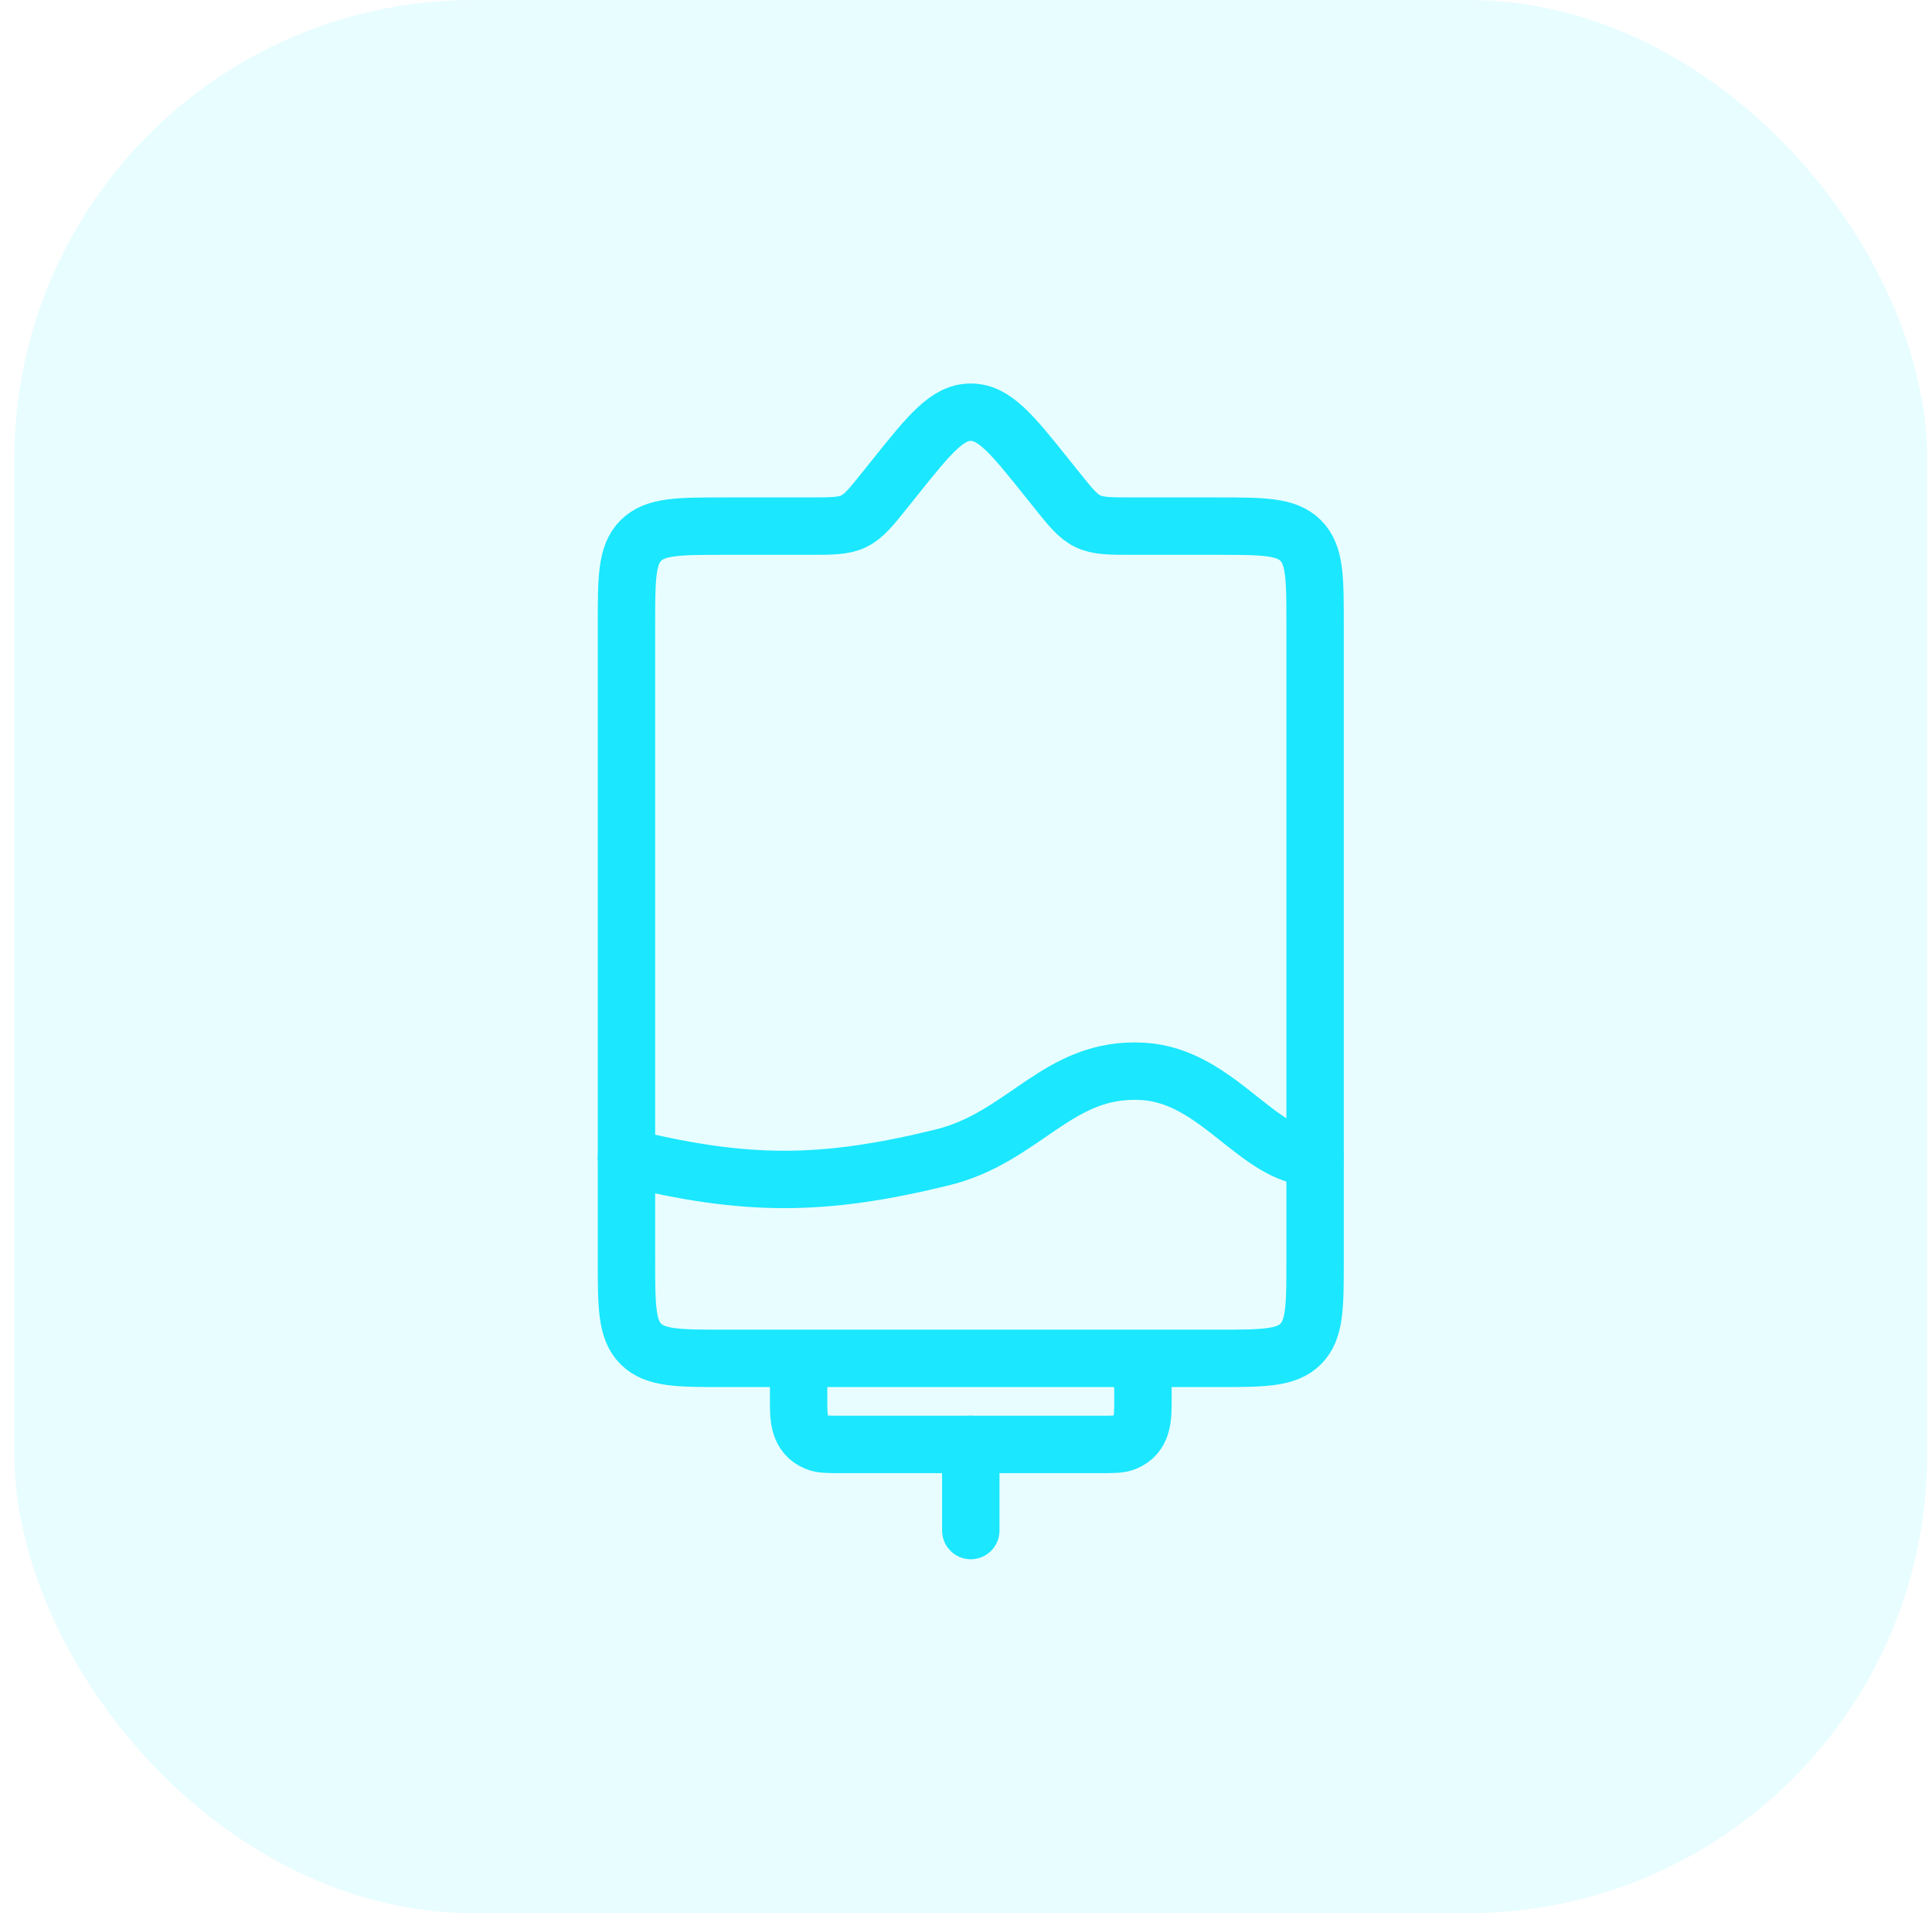
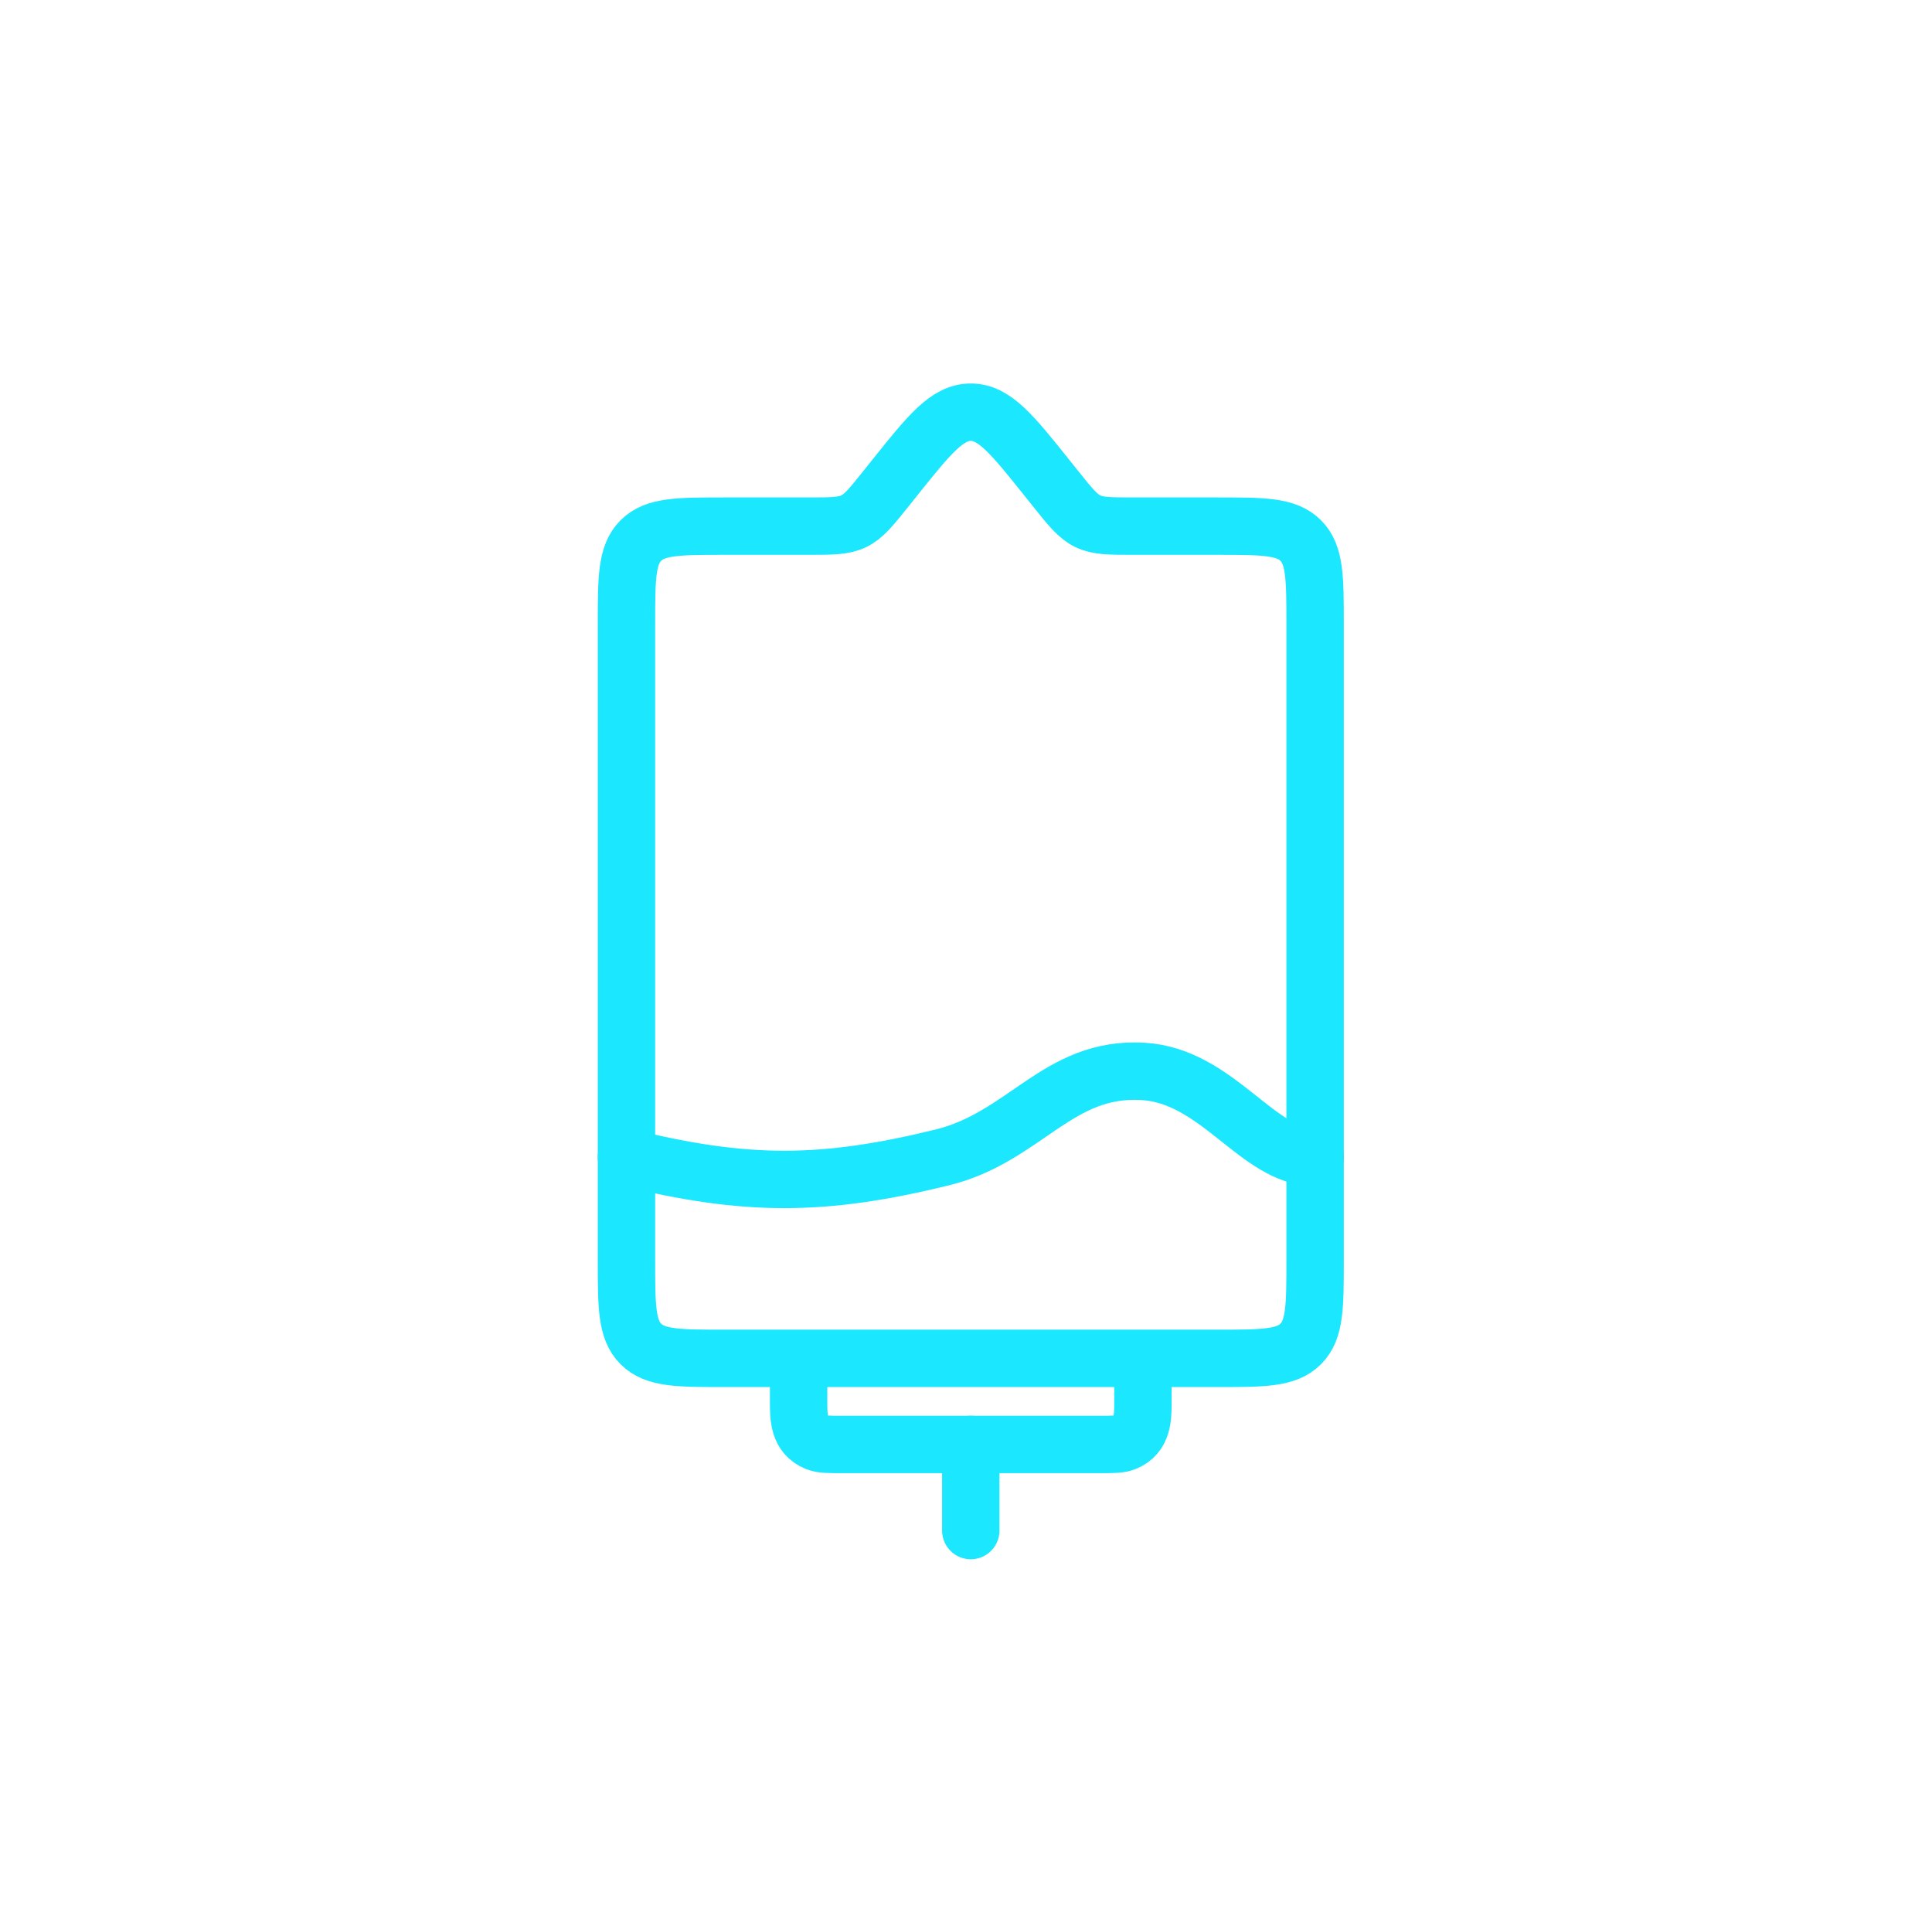
<svg xmlns="http://www.w3.org/2000/svg" width="101" height="100" viewBox="0 0 101 100" fill="none">
-   <rect x="0.75" width="100" height="100" rx="24" fill="#1BE7FF" fill-opacity="0.1" />
  <path d="M59.75 71H63.607C66.031 71 67.244 71 67.997 70.247C68.75 69.494 68.75 68.281 68.75 65.857V32.643C68.75 30.218 68.75 29.006 67.997 28.253C67.244 27.5 66.031 27.5 63.607 27.5H59.222C58.007 27.5 57.4 27.5 56.872 27.246C56.344 26.992 55.965 26.518 55.206 25.57L54.766 25.02C52.913 22.703 51.986 21.545 50.75 21.545C49.514 21.545 48.587 22.703 46.734 25.02L46.294 25.57C45.535 26.518 45.156 26.992 44.628 27.246C44.1 27.5 43.493 27.5 42.278 27.5H37.893C35.468 27.5 34.256 27.5 33.503 28.253C32.75 29.006 32.75 30.218 32.75 32.643V65.857C32.75 68.281 32.75 69.494 33.503 70.247C34.256 71 35.468 71 37.893 71H41.75M59.75 71V73.25C59.75 74.105 59.747 75.004 58.824 75.386C58.548 75.5 58.199 75.5 57.5 75.5H44C43.301 75.5 42.952 75.5 42.676 75.386C41.753 75.004 41.75 74.105 41.75 73.25V71M59.75 71H41.75" stroke="#1BE7FF" stroke-width="3" />
  <path d="M50.75 80V75.5" stroke="#1BE7FF" stroke-width="3" stroke-linecap="round" />
  <path d="M32.75 60.5C39.009 62.03 42.991 62.03 49.25 60.5C53.584 59.441 55.297 55.738 59.75 56C63.673 56.231 65.75 60.5 68.75 60.5" stroke="#1BE7FF" stroke-width="3" stroke-linecap="round" />
</svg>